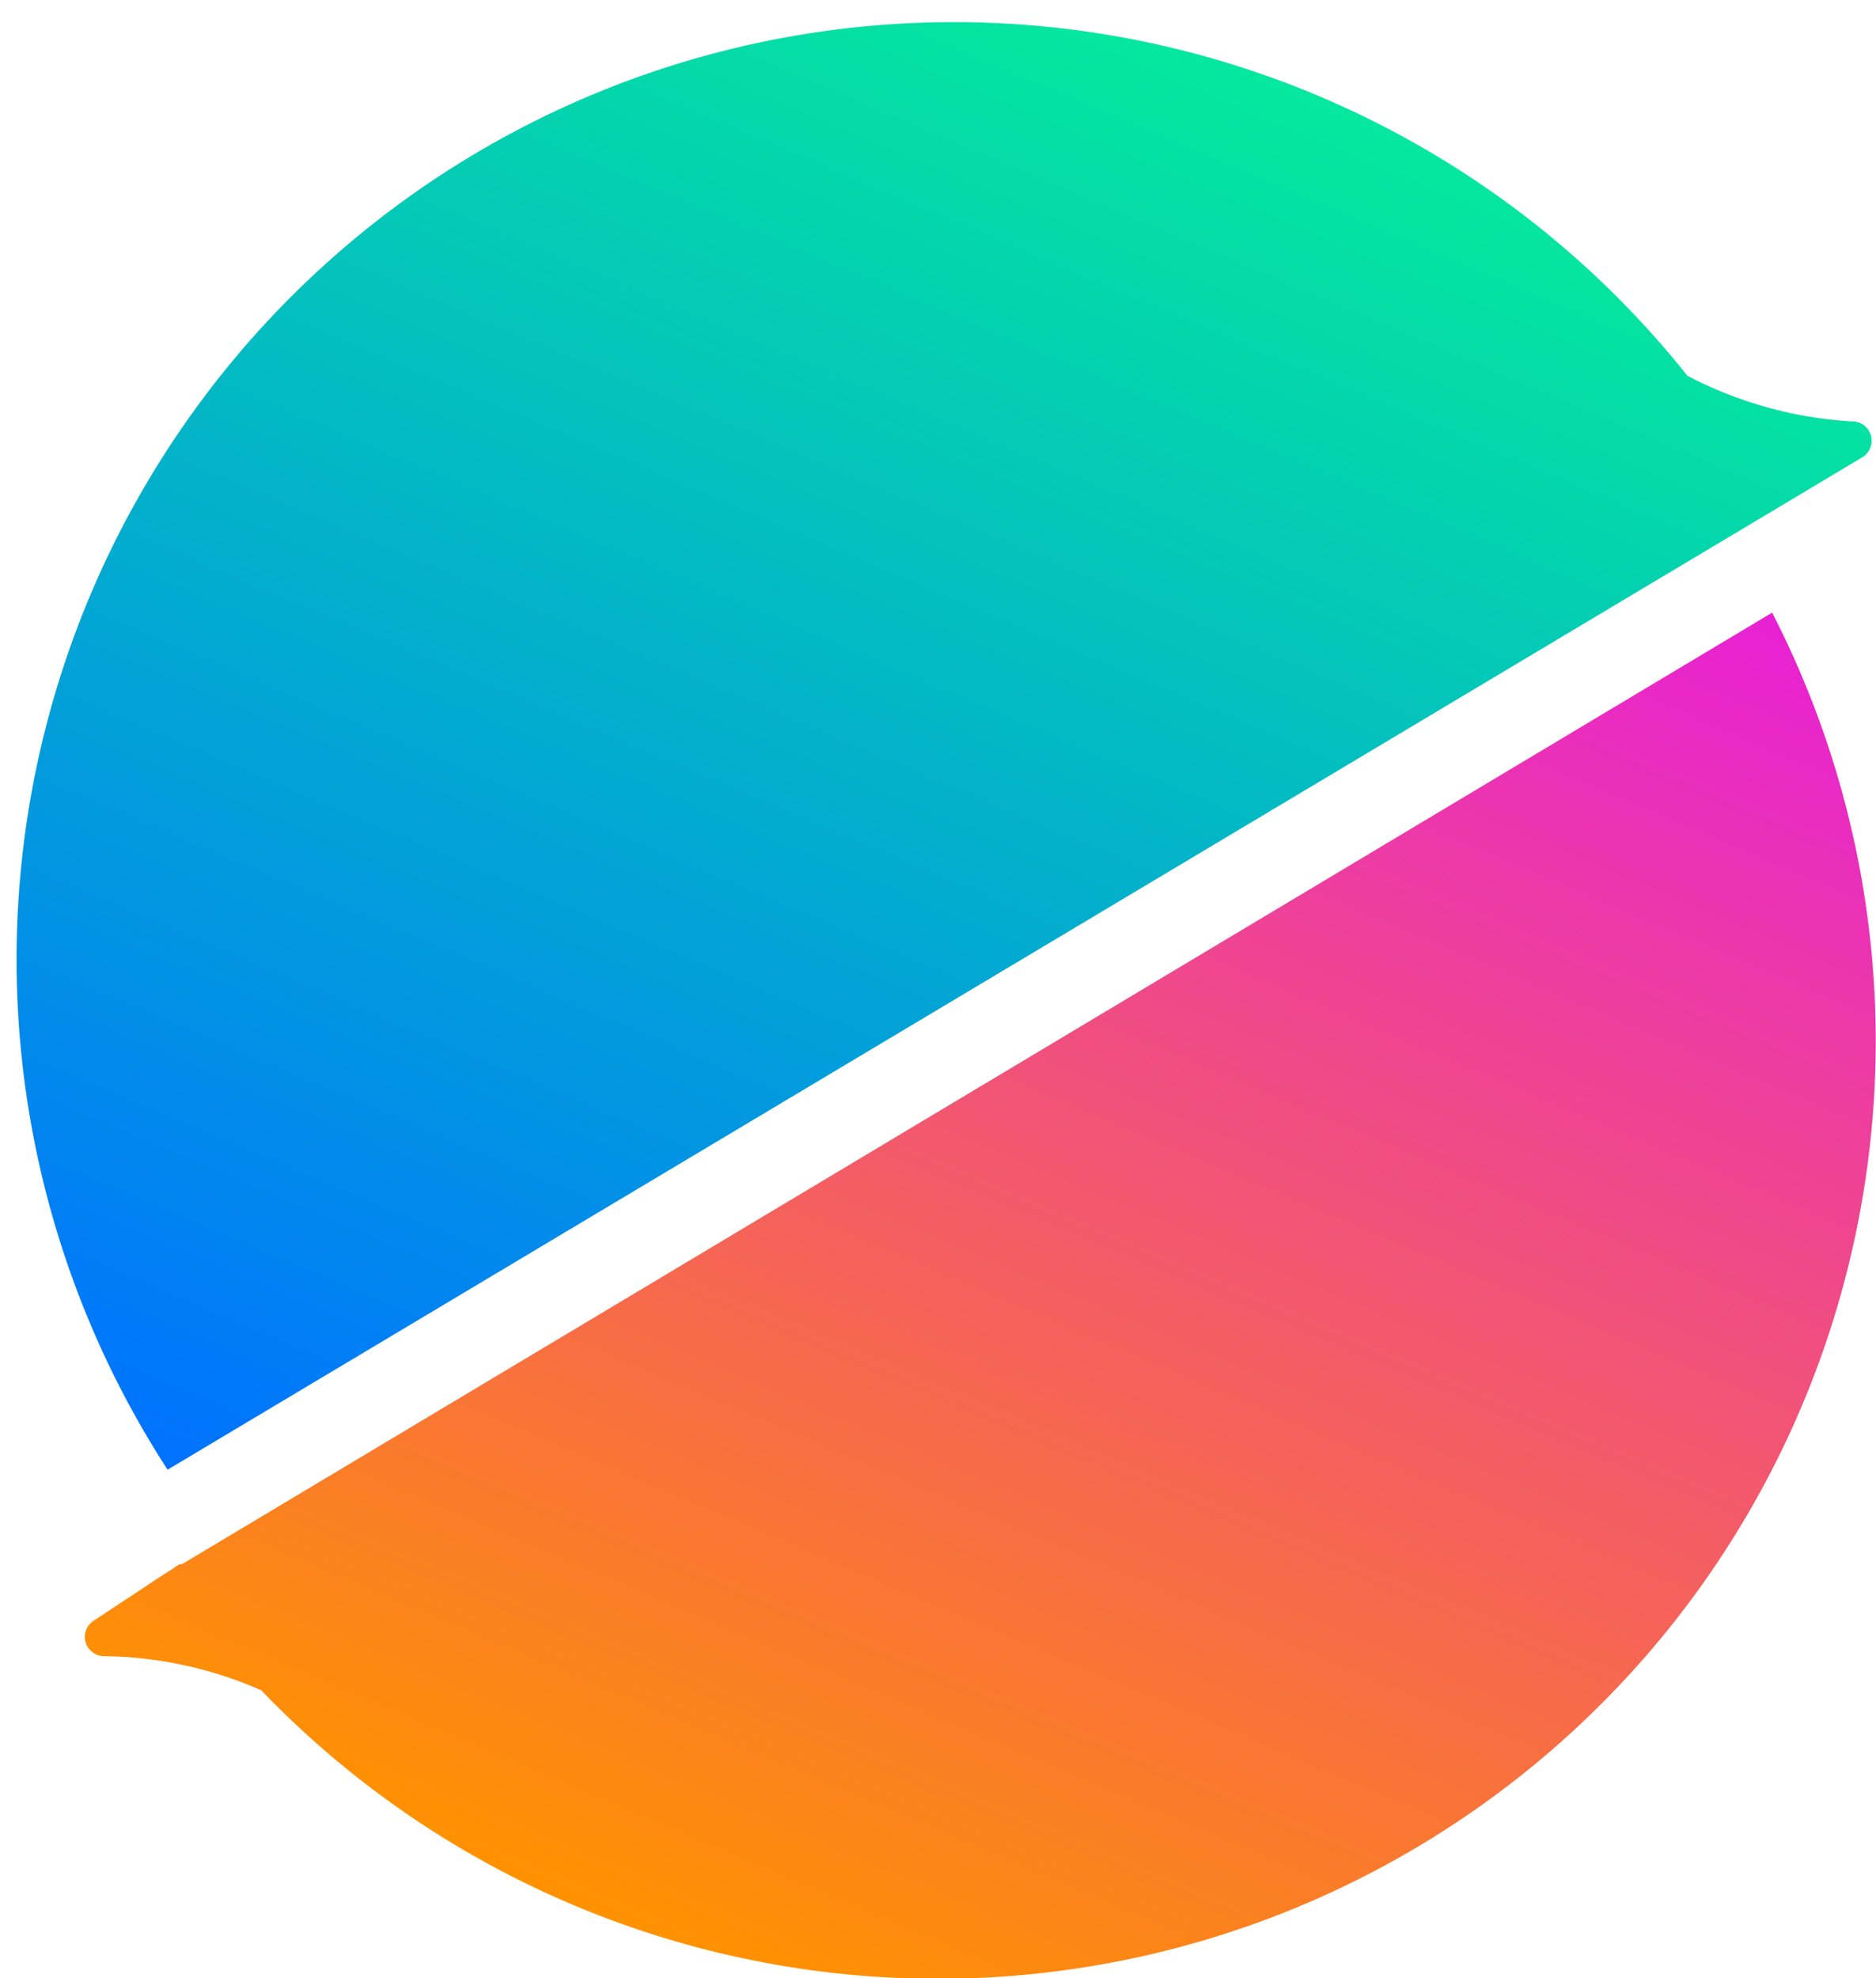
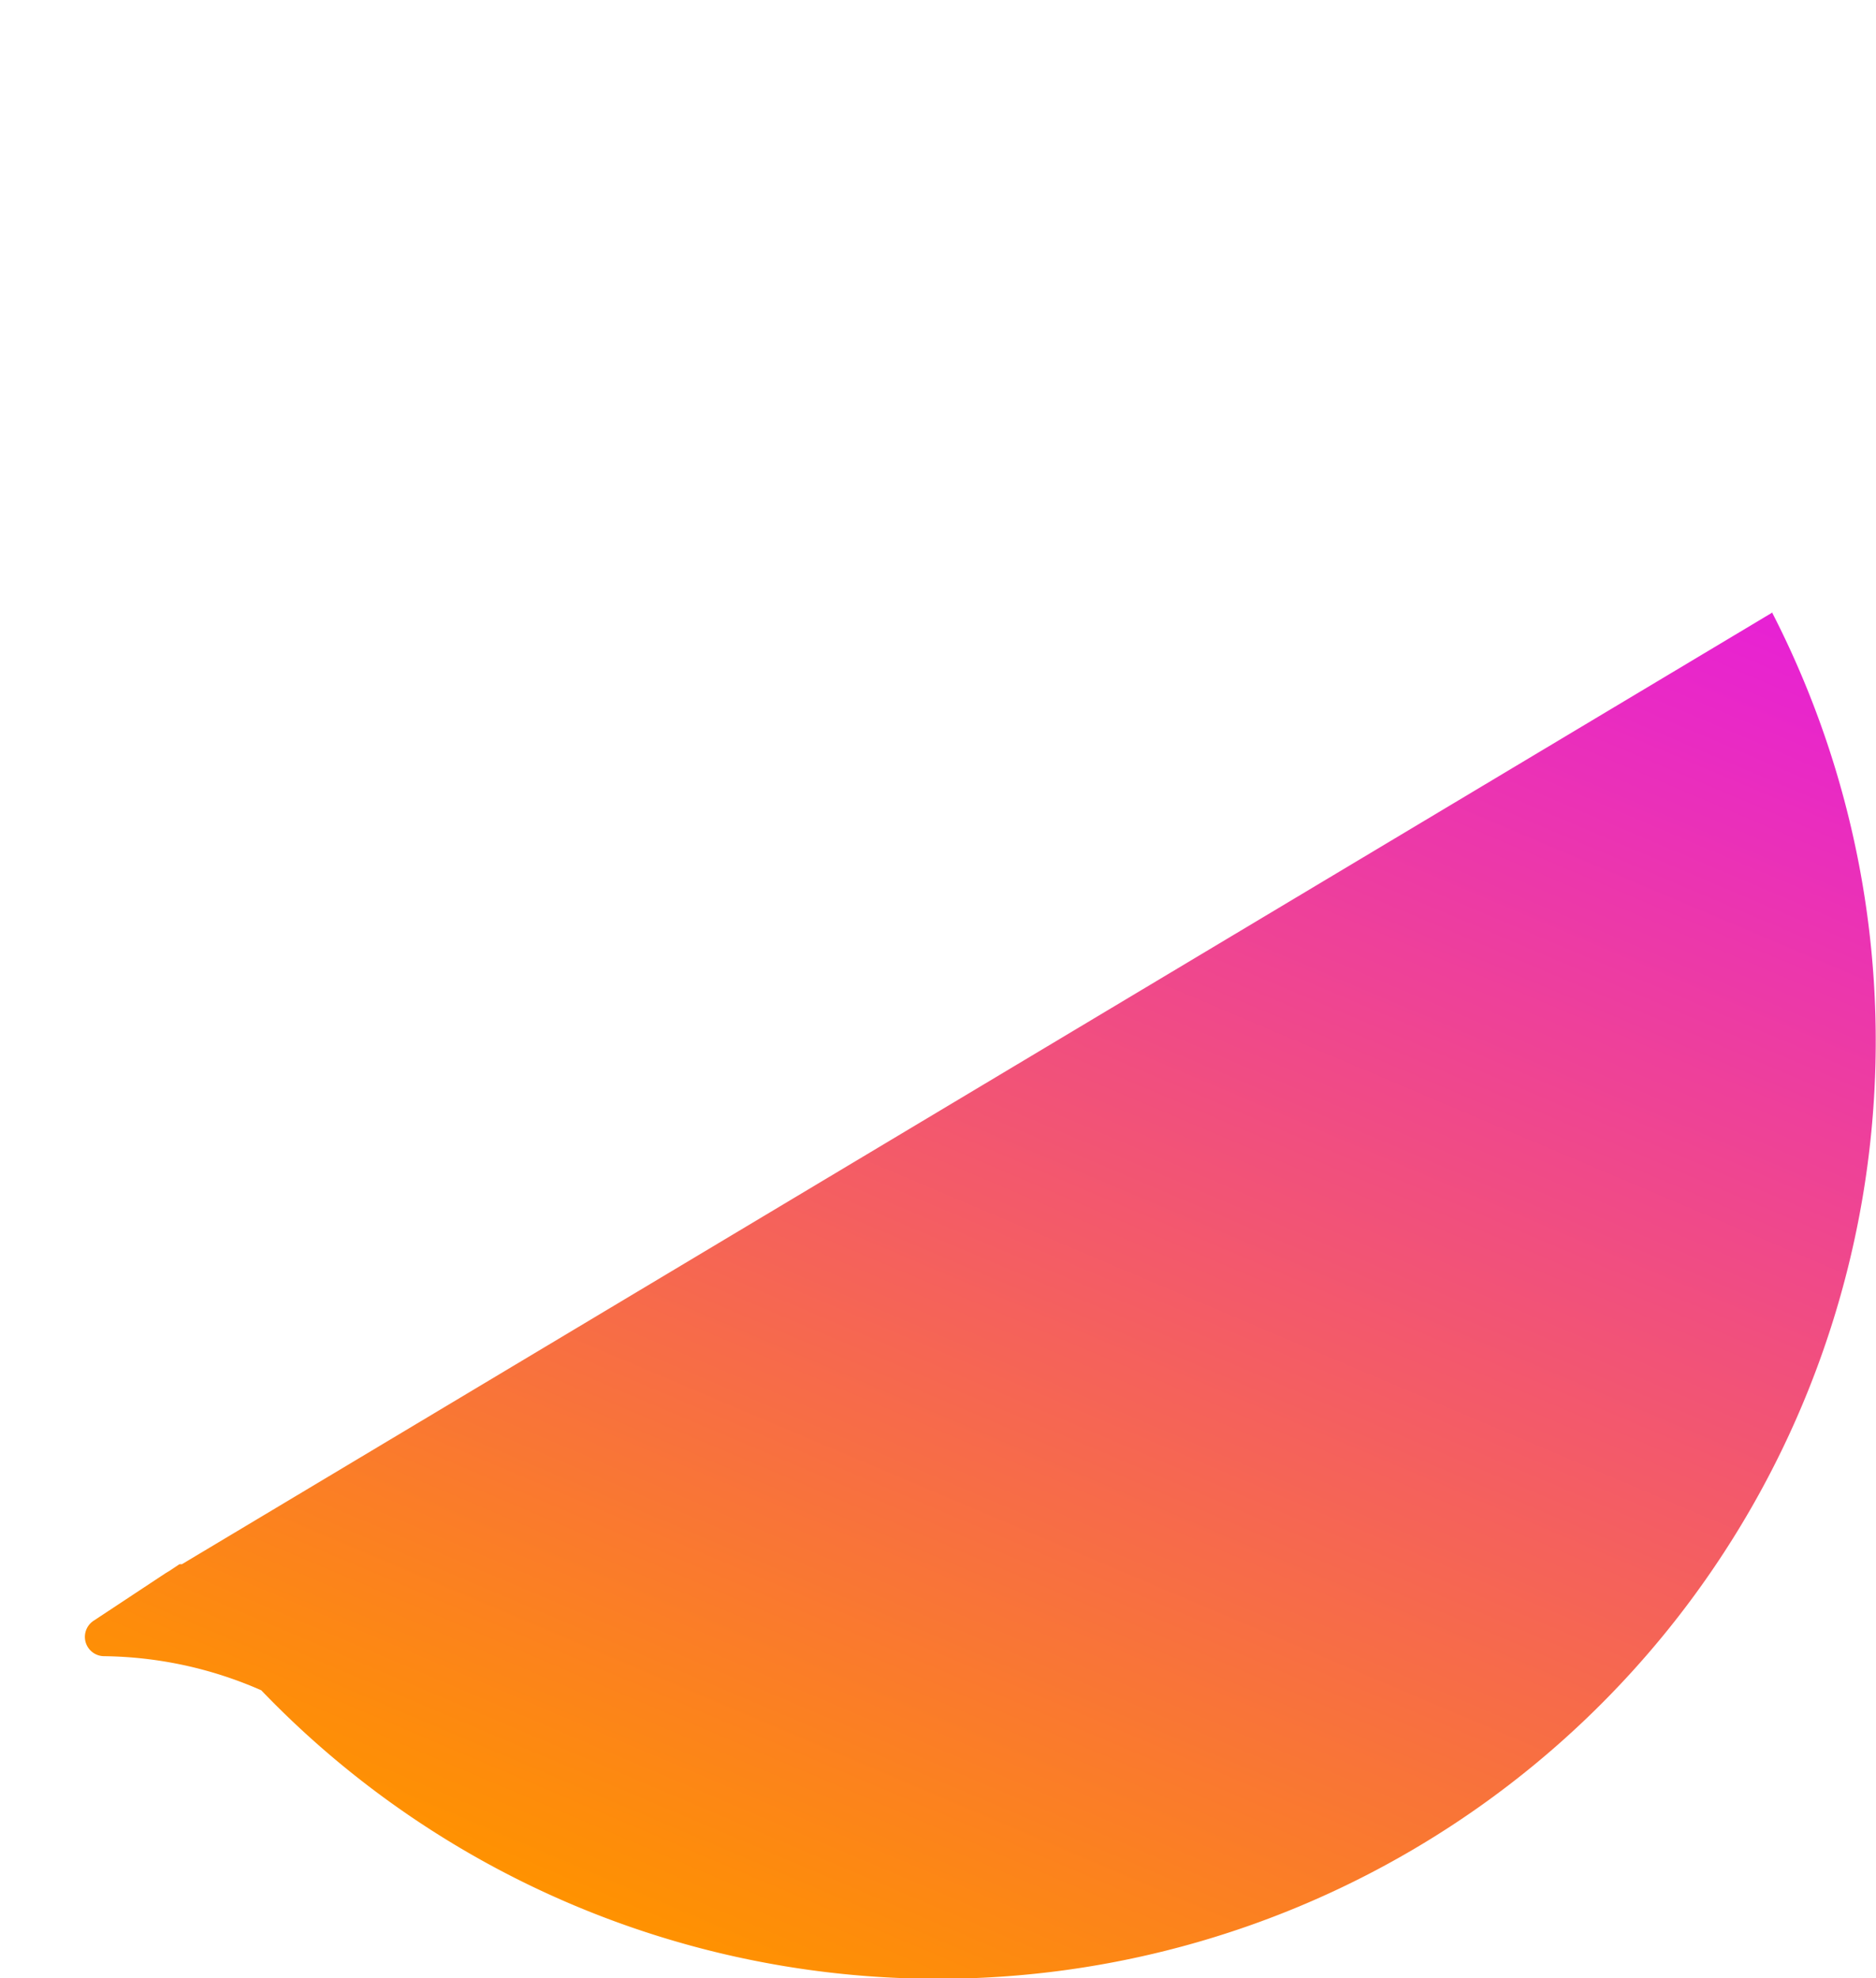
<svg xmlns="http://www.w3.org/2000/svg" id="OBJECTS" viewBox="0 0 45.67 48.16">
  <defs>
    <style>.cls-1{fill:url(#linear-gradient);}.cls-2{fill:url(#linear-gradient-2);}</style>
    <linearGradient id="linear-gradient" x1="278.16" y1="116.19" x2="296.78" y2="72.34" gradientUnits="userSpaceOnUse">
      <stop offset="0" stop-color="#0072ff" />
      <stop offset="1" stop-color="#06f98f" />
    </linearGradient>
    <linearGradient id="linear-gradient-2" x1="284.14" y1="125.09" x2="301.99" y2="83.05" gradientUnits="userSpaceOnUse">
      <stop offset="0" stop-color="#ff9200" />
      <stop offset="1" stop-color="#e412f1" />
    </linearGradient>
  </defs>
  <title>3</title>
-   <path class="cls-1" d="M311,87.18a9.92,9.92,0,0,1-4-1.11A22.82,22.82,0,0,0,270,112.7l39.12-23.37,2.14-1.28A.47.47,0,0,0,311,87.18Z" transform="translate(-265.92 -76.92)" />
  <path class="cls-2" d="M309.07,91.83,270.35,115l-.06,0-.24.16-.1.06h0l-1.74,1.15a.47.47,0,0,0,.25.87,9.77,9.77,0,0,1,3.82.83,22.83,22.83,0,0,0,36.79-26.22Z" transform="translate(-265.92 -76.92)" />
</svg>